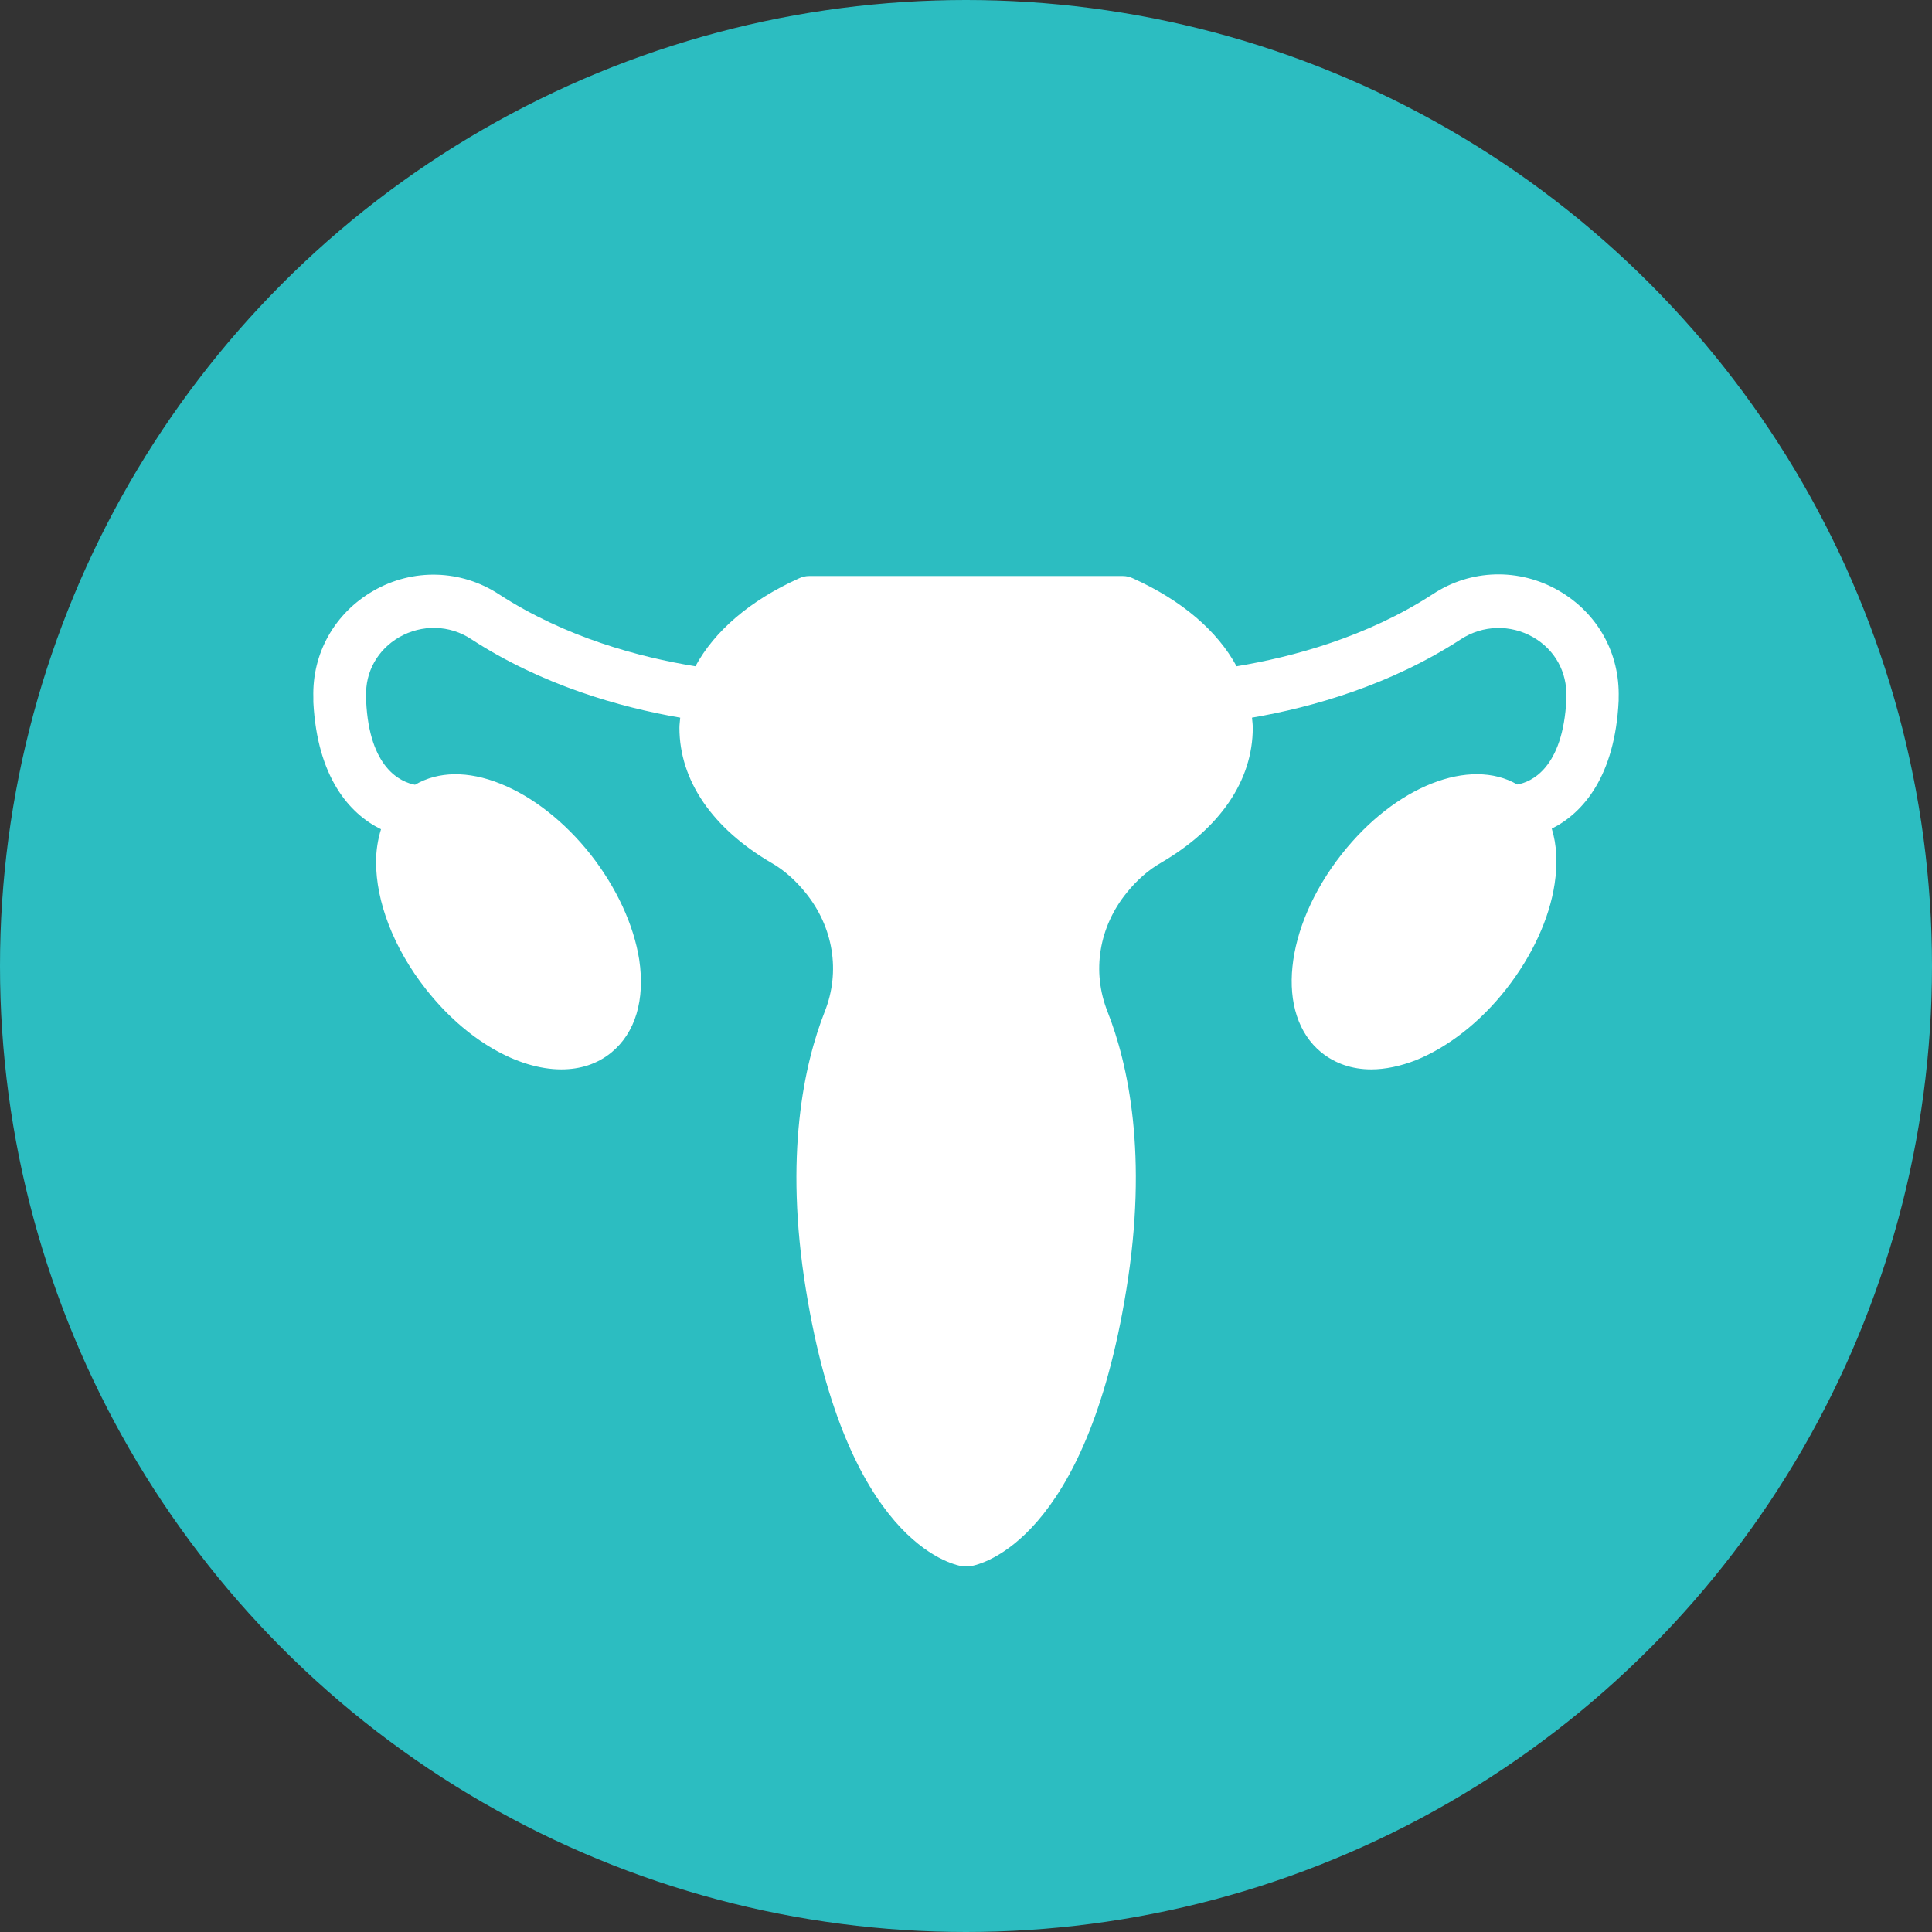
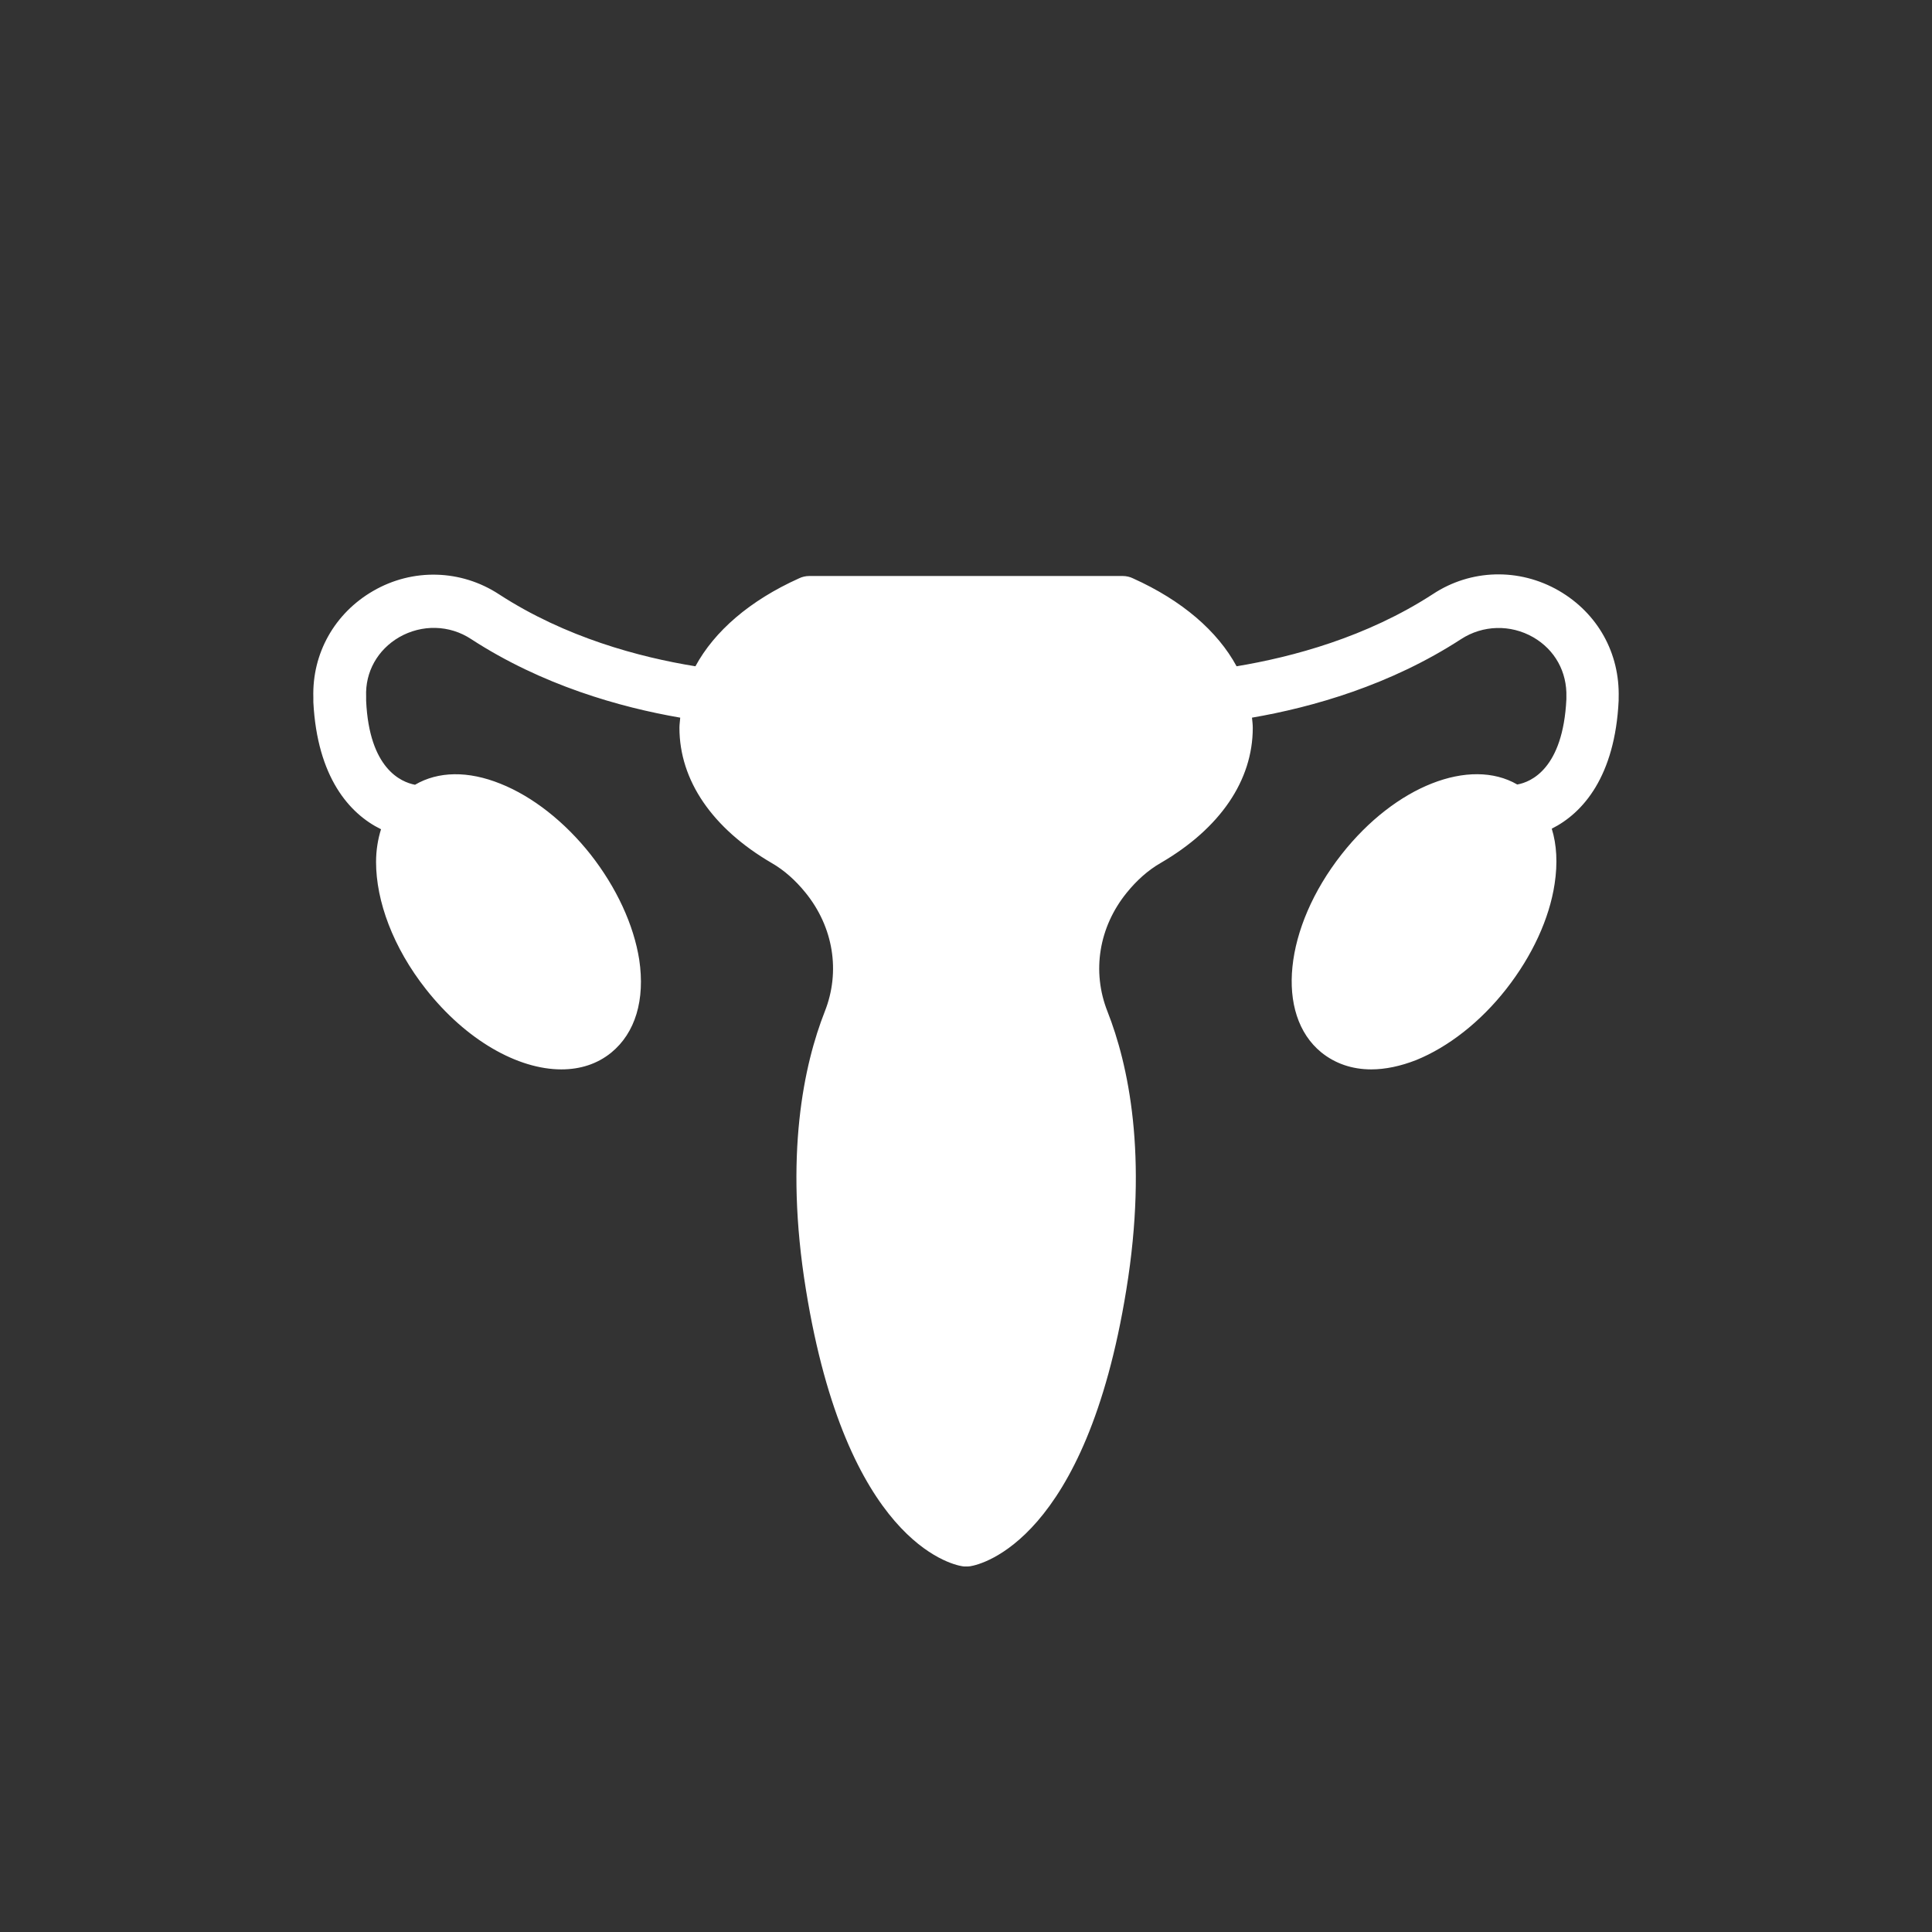
<svg xmlns="http://www.w3.org/2000/svg" width="37" height="37" viewBox="0 0 37 37" fill="none">
  <rect x="0" y="0" width="37" height="37" fill="#333333" stroke="none" />
-   <circle cx="18.5" cy="18.5" r="18.5" fill="#2CBDC1" />
-   <path d="M7.202 16.508C7.202 16.284 7.237 16.074 7.297 15.881C6.692 15.585 6.076 14.886 6.001 13.448V13.357C5.976 12.515 6.406 11.745 7.147 11.317C7.903 10.879 8.829 10.904 9.559 11.383C10.831 12.209 12.247 12.587 13.318 12.76C13.683 12.087 14.359 11.501 15.3 11.077C15.36 11.047 15.43 11.031 15.5 11.031H16H21H21.5C21.57 11.031 21.64 11.047 21.7 11.077C22.641 11.501 23.317 12.087 23.682 12.76C24.753 12.582 26.169 12.204 27.441 11.378C28.166 10.899 29.092 10.873 29.853 11.312C30.599 11.745 31.024 12.51 30.999 13.367V13.418C30.929 14.866 30.318 15.57 29.718 15.87C29.813 16.176 29.833 16.533 29.773 16.926C29.673 17.594 29.342 18.308 28.847 18.94C28.352 19.572 27.736 20.052 27.12 20.302C26.82 20.419 26.53 20.48 26.26 20.48C25.894 20.48 25.569 20.368 25.304 20.154C24.418 19.43 24.588 17.767 25.694 16.36C26.725 15.05 28.151 14.499 29.057 15.024C29.322 14.978 29.933 14.718 29.998 13.392V13.351C30.013 12.867 29.778 12.444 29.363 12.204C28.927 11.954 28.397 11.97 27.981 12.24C26.625 13.122 25.134 13.545 23.977 13.744C23.983 13.81 23.992 13.872 23.992 13.938C23.992 14.947 23.367 15.865 22.226 16.528C21.986 16.666 21.77 16.86 21.58 17.094C21.045 17.752 20.905 18.604 21.21 19.373C21.605 20.378 21.991 22.122 21.57 24.702C20.795 29.495 18.803 29.959 18.583 29.995C18.552 30 18.527 30 18.503 30C18.473 30 18.447 30 18.427 29.995C18.202 29.959 16.21 29.495 15.435 24.702C15.014 22.122 15.4 20.378 15.795 19.373C16.1 18.604 15.96 17.752 15.425 17.094C15.235 16.86 15.019 16.666 14.779 16.528C13.643 15.865 13.012 14.947 13.012 13.938C13.012 13.872 13.023 13.81 13.027 13.744C11.871 13.545 10.38 13.122 9.024 12.24C8.608 11.965 8.078 11.954 7.643 12.204C7.232 12.444 6.992 12.867 7.012 13.341V13.423C7.072 14.718 7.678 14.978 7.948 15.029C8.393 14.769 8.964 14.759 9.584 15.009C10.2 15.254 10.815 15.738 11.311 16.365C11.806 16.997 12.137 17.711 12.242 18.379C12.357 19.149 12.167 19.782 11.706 20.159C11.436 20.378 11.111 20.48 10.75 20.48C9.92 20.48 8.929 19.924 8.158 18.945C7.527 18.145 7.202 17.257 7.202 16.508Z" fill="white" />
+   <path d="M7.202 16.508C7.202 16.284 7.237 16.074 7.297 15.881C6.692 15.585 6.076 14.886 6.001 13.448V13.357C5.976 12.515 6.406 11.745 7.147 11.317C7.903 10.879 8.829 10.904 9.559 11.383C10.831 12.209 12.247 12.587 13.318 12.76C13.683 12.087 14.359 11.501 15.3 11.077C15.36 11.047 15.43 11.031 15.5 11.031H16H21.5C21.57 11.031 21.64 11.047 21.7 11.077C22.641 11.501 23.317 12.087 23.682 12.76C24.753 12.582 26.169 12.204 27.441 11.378C28.166 10.899 29.092 10.873 29.853 11.312C30.599 11.745 31.024 12.51 30.999 13.367V13.418C30.929 14.866 30.318 15.57 29.718 15.87C29.813 16.176 29.833 16.533 29.773 16.926C29.673 17.594 29.342 18.308 28.847 18.94C28.352 19.572 27.736 20.052 27.12 20.302C26.82 20.419 26.53 20.48 26.26 20.48C25.894 20.48 25.569 20.368 25.304 20.154C24.418 19.43 24.588 17.767 25.694 16.36C26.725 15.05 28.151 14.499 29.057 15.024C29.322 14.978 29.933 14.718 29.998 13.392V13.351C30.013 12.867 29.778 12.444 29.363 12.204C28.927 11.954 28.397 11.97 27.981 12.24C26.625 13.122 25.134 13.545 23.977 13.744C23.983 13.81 23.992 13.872 23.992 13.938C23.992 14.947 23.367 15.865 22.226 16.528C21.986 16.666 21.77 16.86 21.58 17.094C21.045 17.752 20.905 18.604 21.21 19.373C21.605 20.378 21.991 22.122 21.57 24.702C20.795 29.495 18.803 29.959 18.583 29.995C18.552 30 18.527 30 18.503 30C18.473 30 18.447 30 18.427 29.995C18.202 29.959 16.21 29.495 15.435 24.702C15.014 22.122 15.4 20.378 15.795 19.373C16.1 18.604 15.96 17.752 15.425 17.094C15.235 16.86 15.019 16.666 14.779 16.528C13.643 15.865 13.012 14.947 13.012 13.938C13.012 13.872 13.023 13.81 13.027 13.744C11.871 13.545 10.38 13.122 9.024 12.24C8.608 11.965 8.078 11.954 7.643 12.204C7.232 12.444 6.992 12.867 7.012 13.341V13.423C7.072 14.718 7.678 14.978 7.948 15.029C8.393 14.769 8.964 14.759 9.584 15.009C10.2 15.254 10.815 15.738 11.311 16.365C11.806 16.997 12.137 17.711 12.242 18.379C12.357 19.149 12.167 19.782 11.706 20.159C11.436 20.378 11.111 20.48 10.75 20.48C9.92 20.48 8.929 19.924 8.158 18.945C7.527 18.145 7.202 17.257 7.202 16.508Z" fill="white" />
</svg>